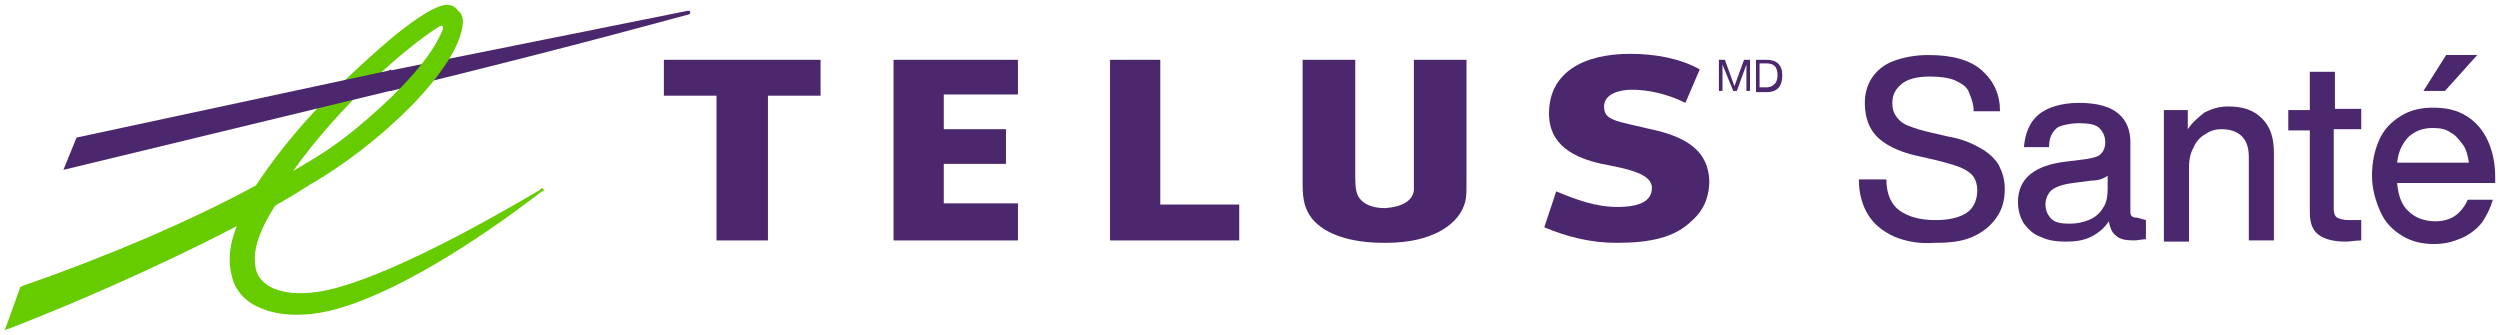
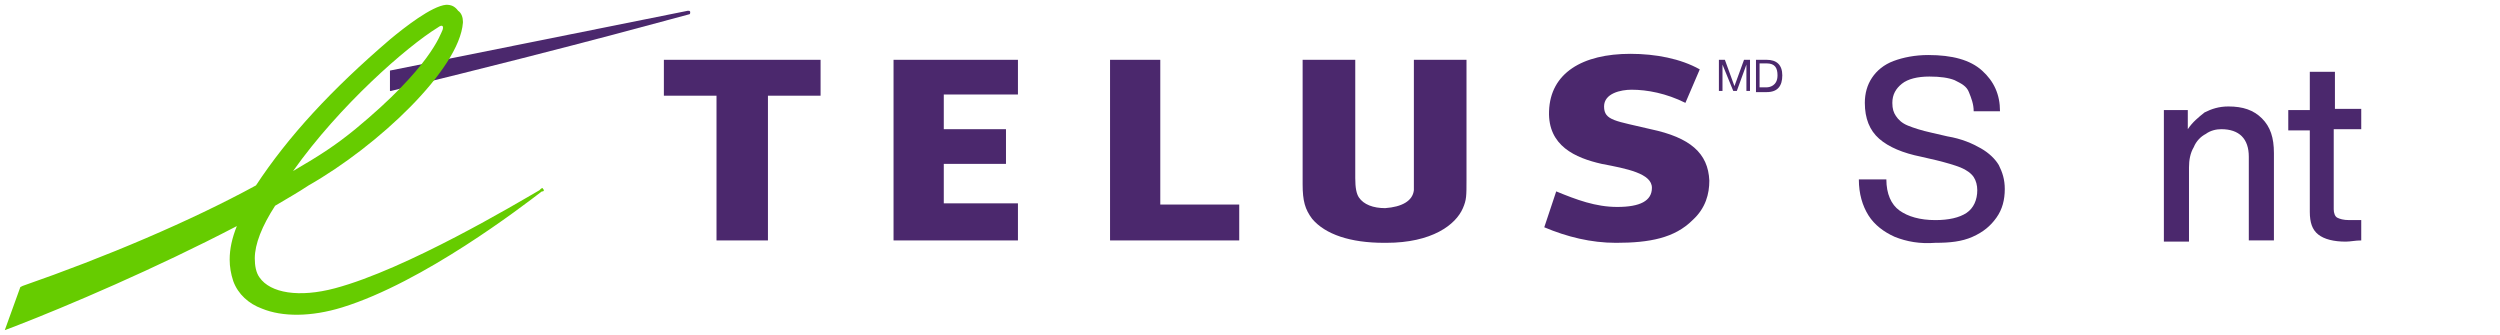
<svg xmlns="http://www.w3.org/2000/svg" version="1.1" id="Layer_1" x="0px" y="0px" viewBox="0 0 209 28" style="enable-background:new 0 0 209 28;" xml:space="preserve">
  <style type="text/css">
	.st0{fill:#4B286D;}
	.st1{fill:#66CC00;}
</style>
  <g>
    <g id="TELUS">
      <g>
        <g>
          <g>
            <polyline class="st0" points="85.1,7.9 85.1,5 74.7,5 74.7,20.1 85.1,20.1 85.1,17 78.9,17 78.9,13.7 84.1,13.7 84.1,10.8        78.9,10.8 78.9,7.9 85.1,7.9      " />
            <polyline class="st0" points="103.6,17.1 97,17.1 97,5 92.8,5 92.8,20.1 103.6,20.1 103.6,17.1      " />
            <path class="st0" d="M138,10.8c-2.9-0.7-3.9-0.7-3.9-1.9c0-1.1,1.4-1.4,2.3-1.4c1.3,0,2.9,0.3,4.5,1.1l1.2-2.8       c-1.6-0.9-3.7-1.3-5.8-1.3c-4,0-6.7,1.6-6.8,4.8c-0.1,2.9,2.2,3.9,4.4,4.4c2.1,0.4,4.2,0.8,4.2,2c0,1.1-1,1.6-2.9,1.6       c-1.8,0-3.4-0.6-5.1-1.3l-1,3c1.9,0.8,3.9,1.3,6,1.3c2.8,0,4.9-0.4,6.4-1.9c1.1-1,1.4-2.2,1.4-3.3       C142.8,12.8,141.3,11.5,138,10.8" />
            <polyline class="st0" points="68.6,8 68.6,5 55.5,5 55.5,8 59.9,8 59.9,20.1 64.2,20.1 64.2,8 68.6,8      " />
            <path class="st0" d="M118.2,5v9.6c0,0.7,0,1,0,1.3c-0.1,0.9-1,1.4-2.4,1.5c-1,0-1.8-0.3-2.2-0.9c-0.2-0.3-0.3-0.8-0.3-1.6V5       h-4.4v10.4c0,1.4,0.2,2.1,0.8,2.9c1.1,1.3,3.2,2,6,2c0,0,0.1,0,0.1,0c0,0,0,0,0.1,0c3.8,0,5.8-1.5,6.4-2.9       c0.3-0.7,0.3-1,0.3-2.4V5H118.2" />
            <g>
              <path class="st0" d="M57.5,0.9l-24.9,5v1.7l0.1,0c16.4-4,24.8-6.4,24.9-6.4c0.1,0,0.1-0.1,0.1-0.2C57.7,0.9,57.6,0.9,57.5,0.9        " />
              <path class="st1" d="M36.6,2.3C37,2,37.1,2.2,37,2.5c-0.2,0.4-1,3.1-7.3,8.3c-1.6,1.3-2.8,2.1-5.2,3.5        C28.4,8.8,34,3.9,36.6,2.3 M37.3,0.4c-1.2,0.1-3.5,1.9-4.7,2.9c-4.9,4.2-8.5,8.1-11.2,12.2c-5.5,3-12.6,6-19.5,8.4L1.7,24        l-1.3,3.6l0.8-0.3c4.4-1.7,11.9-4.9,18.6-8.4c-0.4,1-0.6,1.9-0.6,2.8c0,0.6,0.1,1.2,0.3,1.8c0.4,1.1,1.3,1.9,2.4,2.3        c1.7,0.7,4.1,0.7,6.7-0.1c6.8-2.1,15-8.4,16.7-9.7l0.1,0c0.1-0.1,0.1-0.1,0-0.2c0-0.1-0.1-0.1-0.2,0l0,0l0,0l-0.1,0.1        c-1.9,1.1-11.1,6.6-17.1,8.2c-3,0.8-5.4,0.4-6.3-0.9c-0.3-0.4-0.4-1-0.4-1.6c0-1.2,0.6-2.7,1.7-4.4c1-0.6,1.9-1.1,2.8-1.7        c5.8-3.3,12.6-9.7,12.9-13.6c0,0,0-0.1,0-0.1c0-0.3-0.1-0.7-0.4-0.9C38,0.5,37.7,0.4,37.3,0.4z" />
            </g>
-             <polyline class="st0" points="32.5,5.9 6.4,11.5 5.3,14.2 32.6,7.6 32.7,7.6 32.7,5.8 32.5,5.9      " />
          </g>
        </g>
      </g>
    </g>
    <g id="TELUS_MD_2020">
      <g>
        <path class="st0" d="M143.7,5h0.5l0.8,2.2l0.8-2.2h0.5v2.6H146V5.4h0l-0.8,2.2h-0.3L144,5.4h0v2.2h-0.3L143.7,5L143.7,5z" />
        <path class="st0" d="M146.8,5h0.9c0.8,0,1.3,0.4,1.3,1.3c0,0.9-0.4,1.4-1.3,1.4h-0.9V5z M147.1,7.3h0.6c0.2,0,0.9-0.1,0.9-1     c0-0.6-0.2-1-0.9-1h-0.6L147.1,7.3L147.1,7.3z" />
      </g>
    </g>
    <g id="Sub__x28_Hor_x29__Med_Closer">
      <g>
        <path class="st0" d="M158.4,19.8c-0.9-0.4-1.7-1-2.2-1.8s-0.8-1.8-0.8-3h2.3c0,1.2,0.4,2.1,1.1,2.6c0.7,0.5,1.7,0.8,3,0.8     c1.1,0,2-0.2,2.6-0.6c0.6-0.4,0.9-1.1,0.9-1.9c0-0.4-0.1-0.8-0.3-1.1s-0.6-0.6-1.1-0.8s-1.2-0.4-2-0.6l-1.3-0.3     c-1.5-0.3-2.7-0.8-3.5-1.5c-0.8-0.7-1.2-1.7-1.2-3c0-0.8,0.2-1.5,0.6-2.1s1-1.1,1.8-1.4c0.8-0.3,1.8-0.5,2.9-0.5     c2,0,3.5,0.4,4.5,1.3c1,0.9,1.5,2,1.5,3.4H165c0-0.6-0.2-1.1-0.4-1.6s-0.6-0.7-1.2-1c-0.5-0.2-1.2-0.3-2.1-0.3     c-1,0-1.8,0.2-2.3,0.6c-0.5,0.4-0.8,0.9-0.8,1.6c0,0.5,0.1,0.8,0.3,1.1s0.5,0.6,1,0.8c0.5,0.2,1.1,0.4,2,0.6l1.3,0.3     c1.2,0.2,2.1,0.6,2.8,1c0.7,0.4,1.2,0.9,1.5,1.4c0.3,0.6,0.5,1.2,0.5,2c0,0.9-0.2,1.7-0.7,2.4c-0.5,0.7-1.1,1.2-2,1.6     c-0.9,0.4-1.9,0.5-3.1,0.5C160.5,20.4,159.4,20.2,158.4,19.8z" />
-         <path class="st0" d="M179.4,18.4v1.6c-0.3,0-0.7,0.1-1,0.1c-0.7,0-1.2-0.1-1.5-0.4c-0.3-0.2-0.5-0.6-0.6-1.2     c-0.4,0.6-0.9,1-1.5,1.3c-0.6,0.3-1.3,0.4-2.1,0.4c-0.8,0-1.5-0.1-2.1-0.4c-0.6-0.2-1-0.6-1.4-1.1c-0.3-0.5-0.5-1.1-0.5-1.8     c0-2,1.4-3.1,4.1-3.4l1.6-0.2c0.6-0.1,1-0.2,1.2-0.4s0.4-0.5,0.4-1c0-0.5-0.2-0.9-0.5-1.2c-0.3-0.3-0.9-0.4-1.7-0.4     c-0.6,0-1,0.1-1.4,0.2c-0.4,0.1-0.6,0.3-0.8,0.6s-0.3,0.7-0.3,1.2h-2.1c0.1-1.2,0.5-2.1,1.2-2.7c0.7-0.6,1.9-1,3.4-1     c1.5,0,2.6,0.3,3.3,0.9c0.7,0.6,1,1.4,1,2.4v5.8c0,0.4,0.2,0.5,0.6,0.5L179.4,18.4L179.4,18.4z M174.6,18.4     c0.5-0.2,0.9-0.5,1.2-1c0.3-0.4,0.4-1,0.4-1.6v-1.1c-0.3,0.2-0.7,0.4-1.4,0.4l-1.5,0.2c-0.8,0.1-1.4,0.3-1.8,0.6     c-0.3,0.3-0.5,0.7-0.5,1.2s0.2,0.9,0.5,1.2c0.3,0.3,0.8,0.4,1.5,0.4C173.6,18.7,174.1,18.6,174.6,18.4z" />
        <path class="st0" d="M189.1,9.9c0.7,0.7,1,1.6,1,2.9v7.3H188v-7c0-1.5-0.8-2.3-2.3-2.3c-0.4,0-0.9,0.1-1.3,0.4     c-0.4,0.2-0.8,0.6-1,1.1c-0.3,0.5-0.4,1.1-0.4,1.7v6.2h-2.1V9.2h2v1.6c0.4-0.6,0.9-1,1.4-1.4c0.6-0.3,1.2-0.5,2-0.5     C187.5,8.9,188.4,9.2,189.1,9.9z" />
        <path class="st0" d="M195.1,10.9v6.6c0,0.3,0.1,0.6,0.3,0.7c0.2,0.1,0.5,0.2,1,0.2h1v1.7c-0.5,0-0.9,0.1-1.3,0.1     c-1,0-1.8-0.2-2.3-0.6c-0.5-0.4-0.7-1-0.7-1.9v-6.8h-1.8V9.2h1.8V6h2.1v3.1h2.2v1.7H195.1z" />
-         <path class="st0" d="M208.6,15.3h-8.2c0.1,1.1,0.4,1.9,1,2.4c0.5,0.5,1.3,0.8,2.2,0.8c0.7,0,1.3-0.2,1.7-0.5s0.8-0.8,1-1.3h2.1     c-0.2,0.7-0.5,1.3-0.9,1.9c-0.4,0.5-1,1-1.7,1.3c-0.7,0.3-1.4,0.5-2.3,0.5c-1,0-1.9-0.2-2.7-0.7s-1.4-1.1-1.8-2     c-0.4-0.9-0.7-1.9-0.7-3c0-1.1,0.2-2.1,0.6-3c0.4-0.9,1-1.5,1.8-2c0.8-0.5,1.7-0.7,2.7-0.7c1.1,0,2,0.2,2.8,0.7     c0.8,0.5,1.4,1.2,1.8,2.1c0.4,0.9,0.6,1.9,0.6,3L208.6,15.3L208.6,15.3z M201.4,11.4c-0.5,0.5-0.9,1.2-1,2.2h6     c-0.1-0.6-0.2-1.1-0.5-1.5s-0.6-0.8-1-1c-0.4-0.3-0.9-0.4-1.5-0.4C202.6,10.7,202,10.9,201.4,11.4z M204.5,4.6h2.6l-2.7,3h-1.8     L204.5,4.6z" />
      </g>
    </g>
  </g>
</svg>